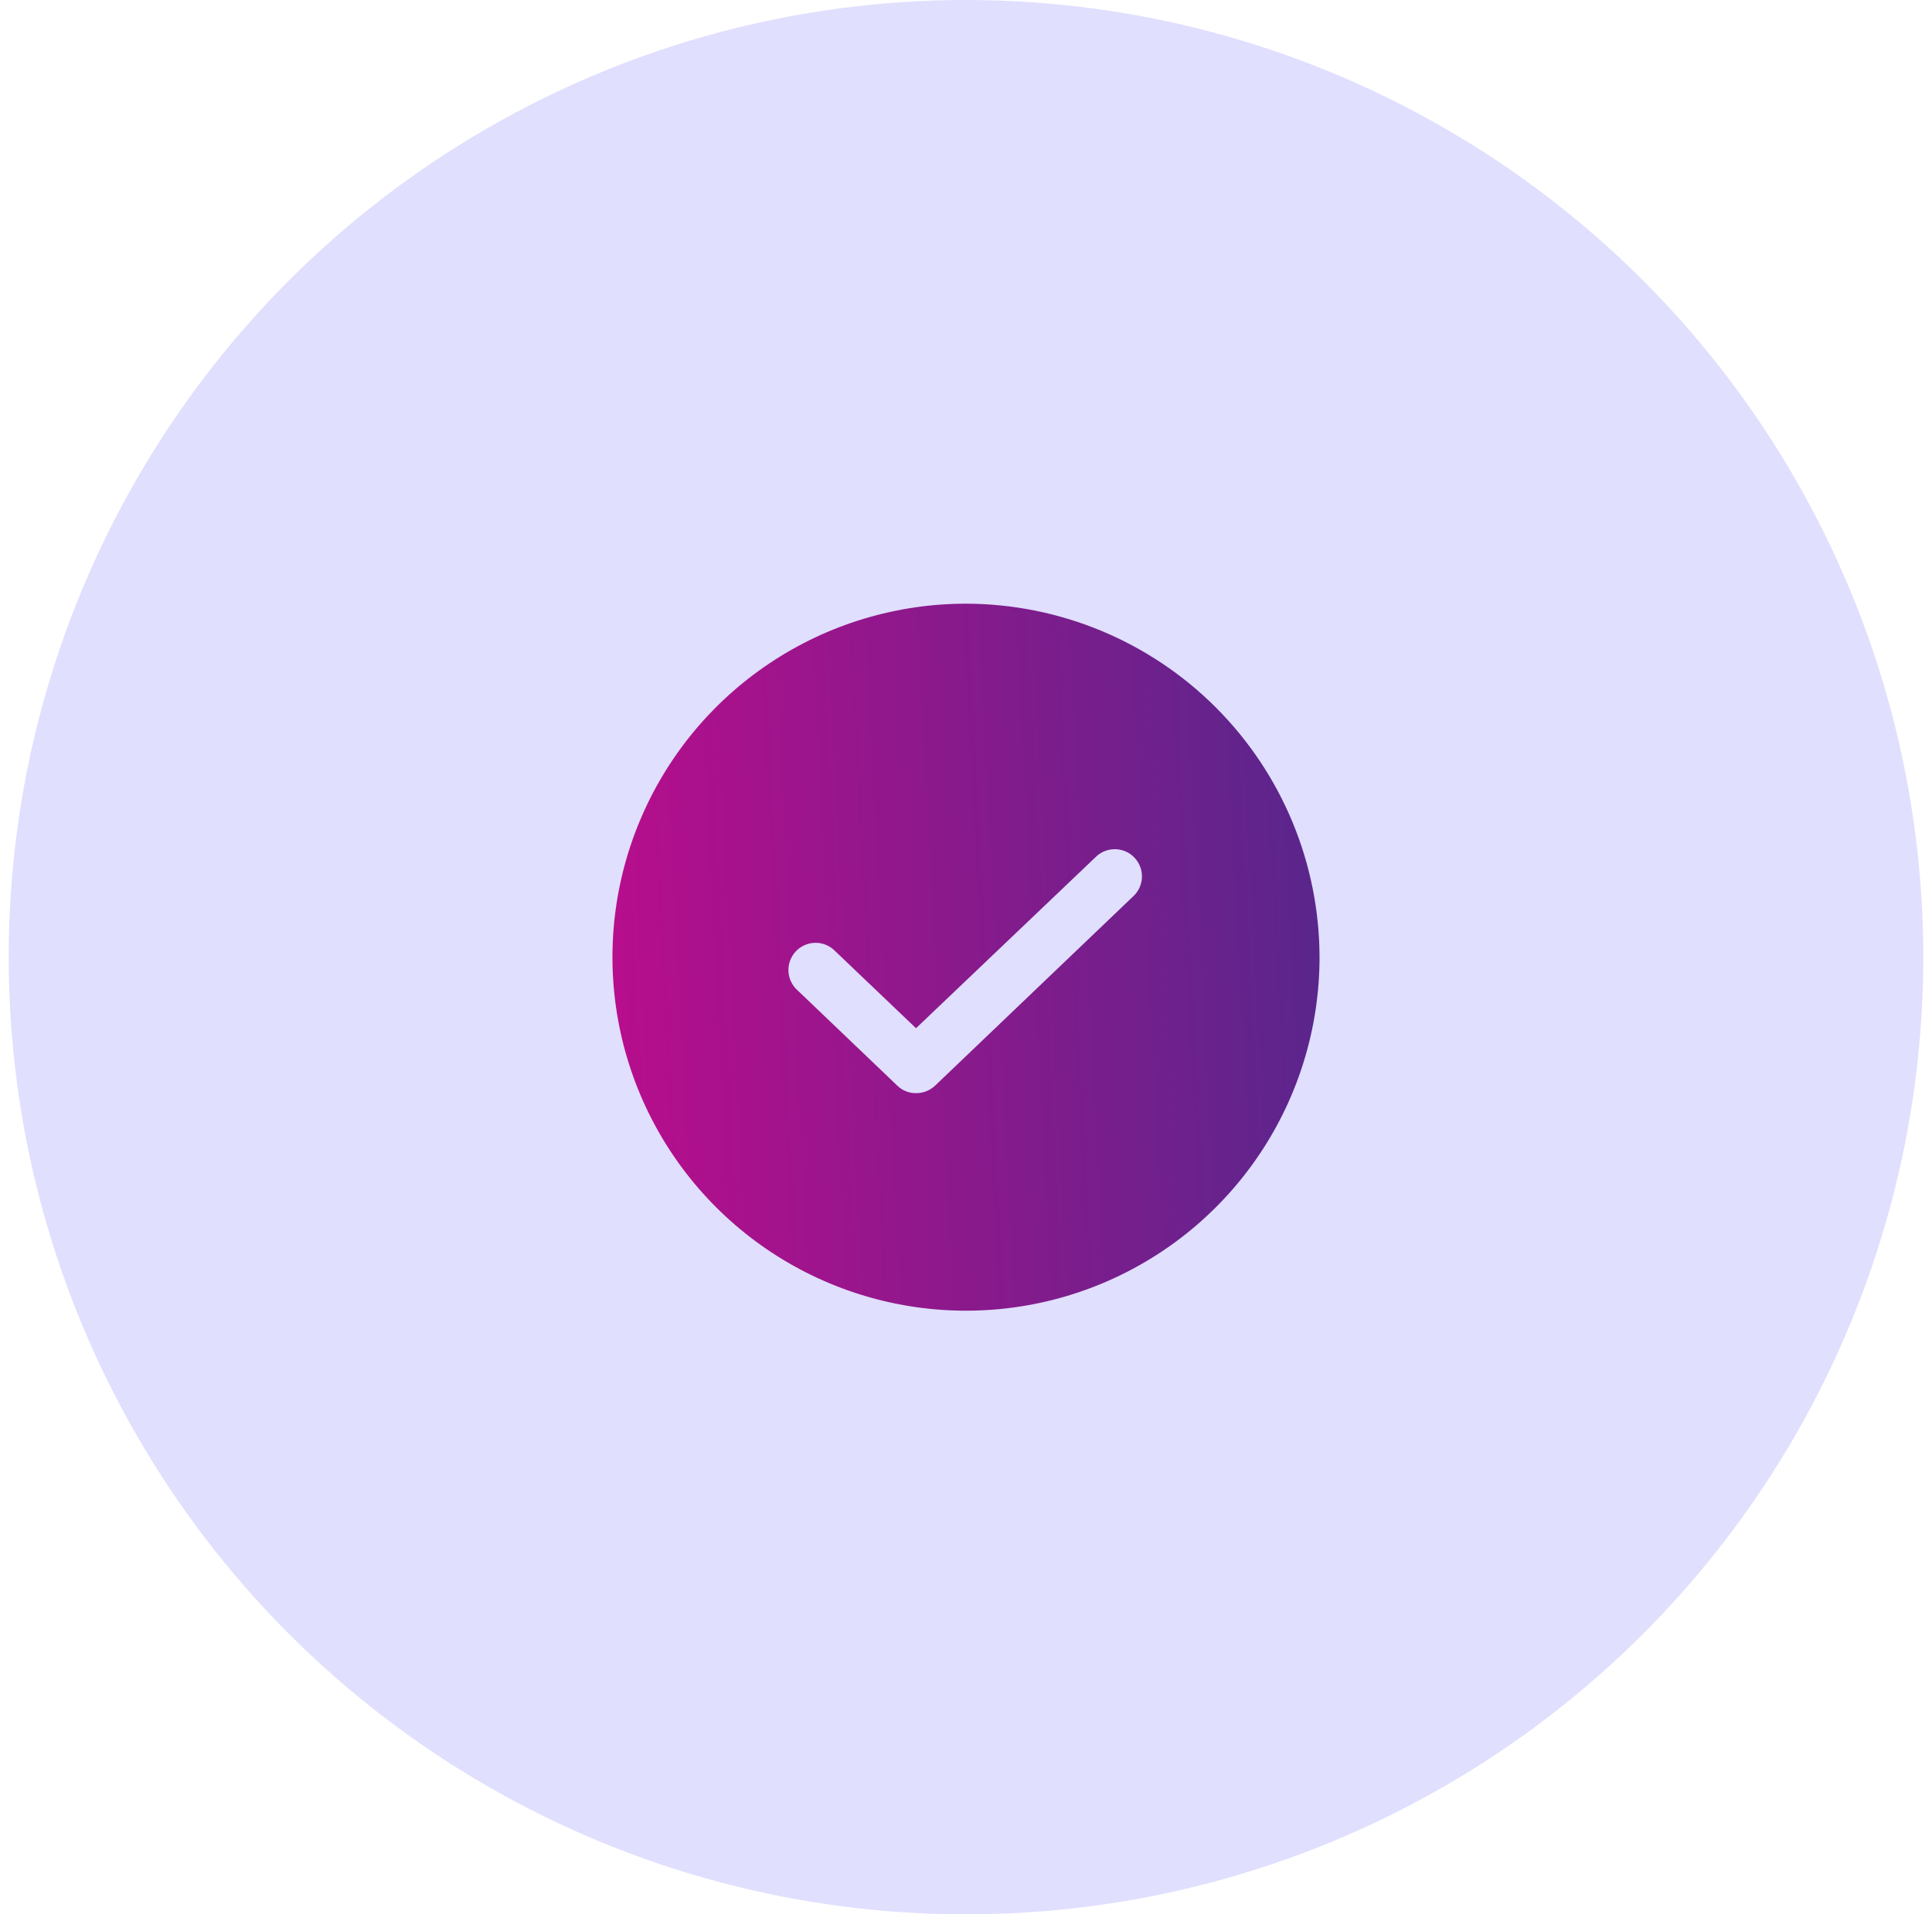
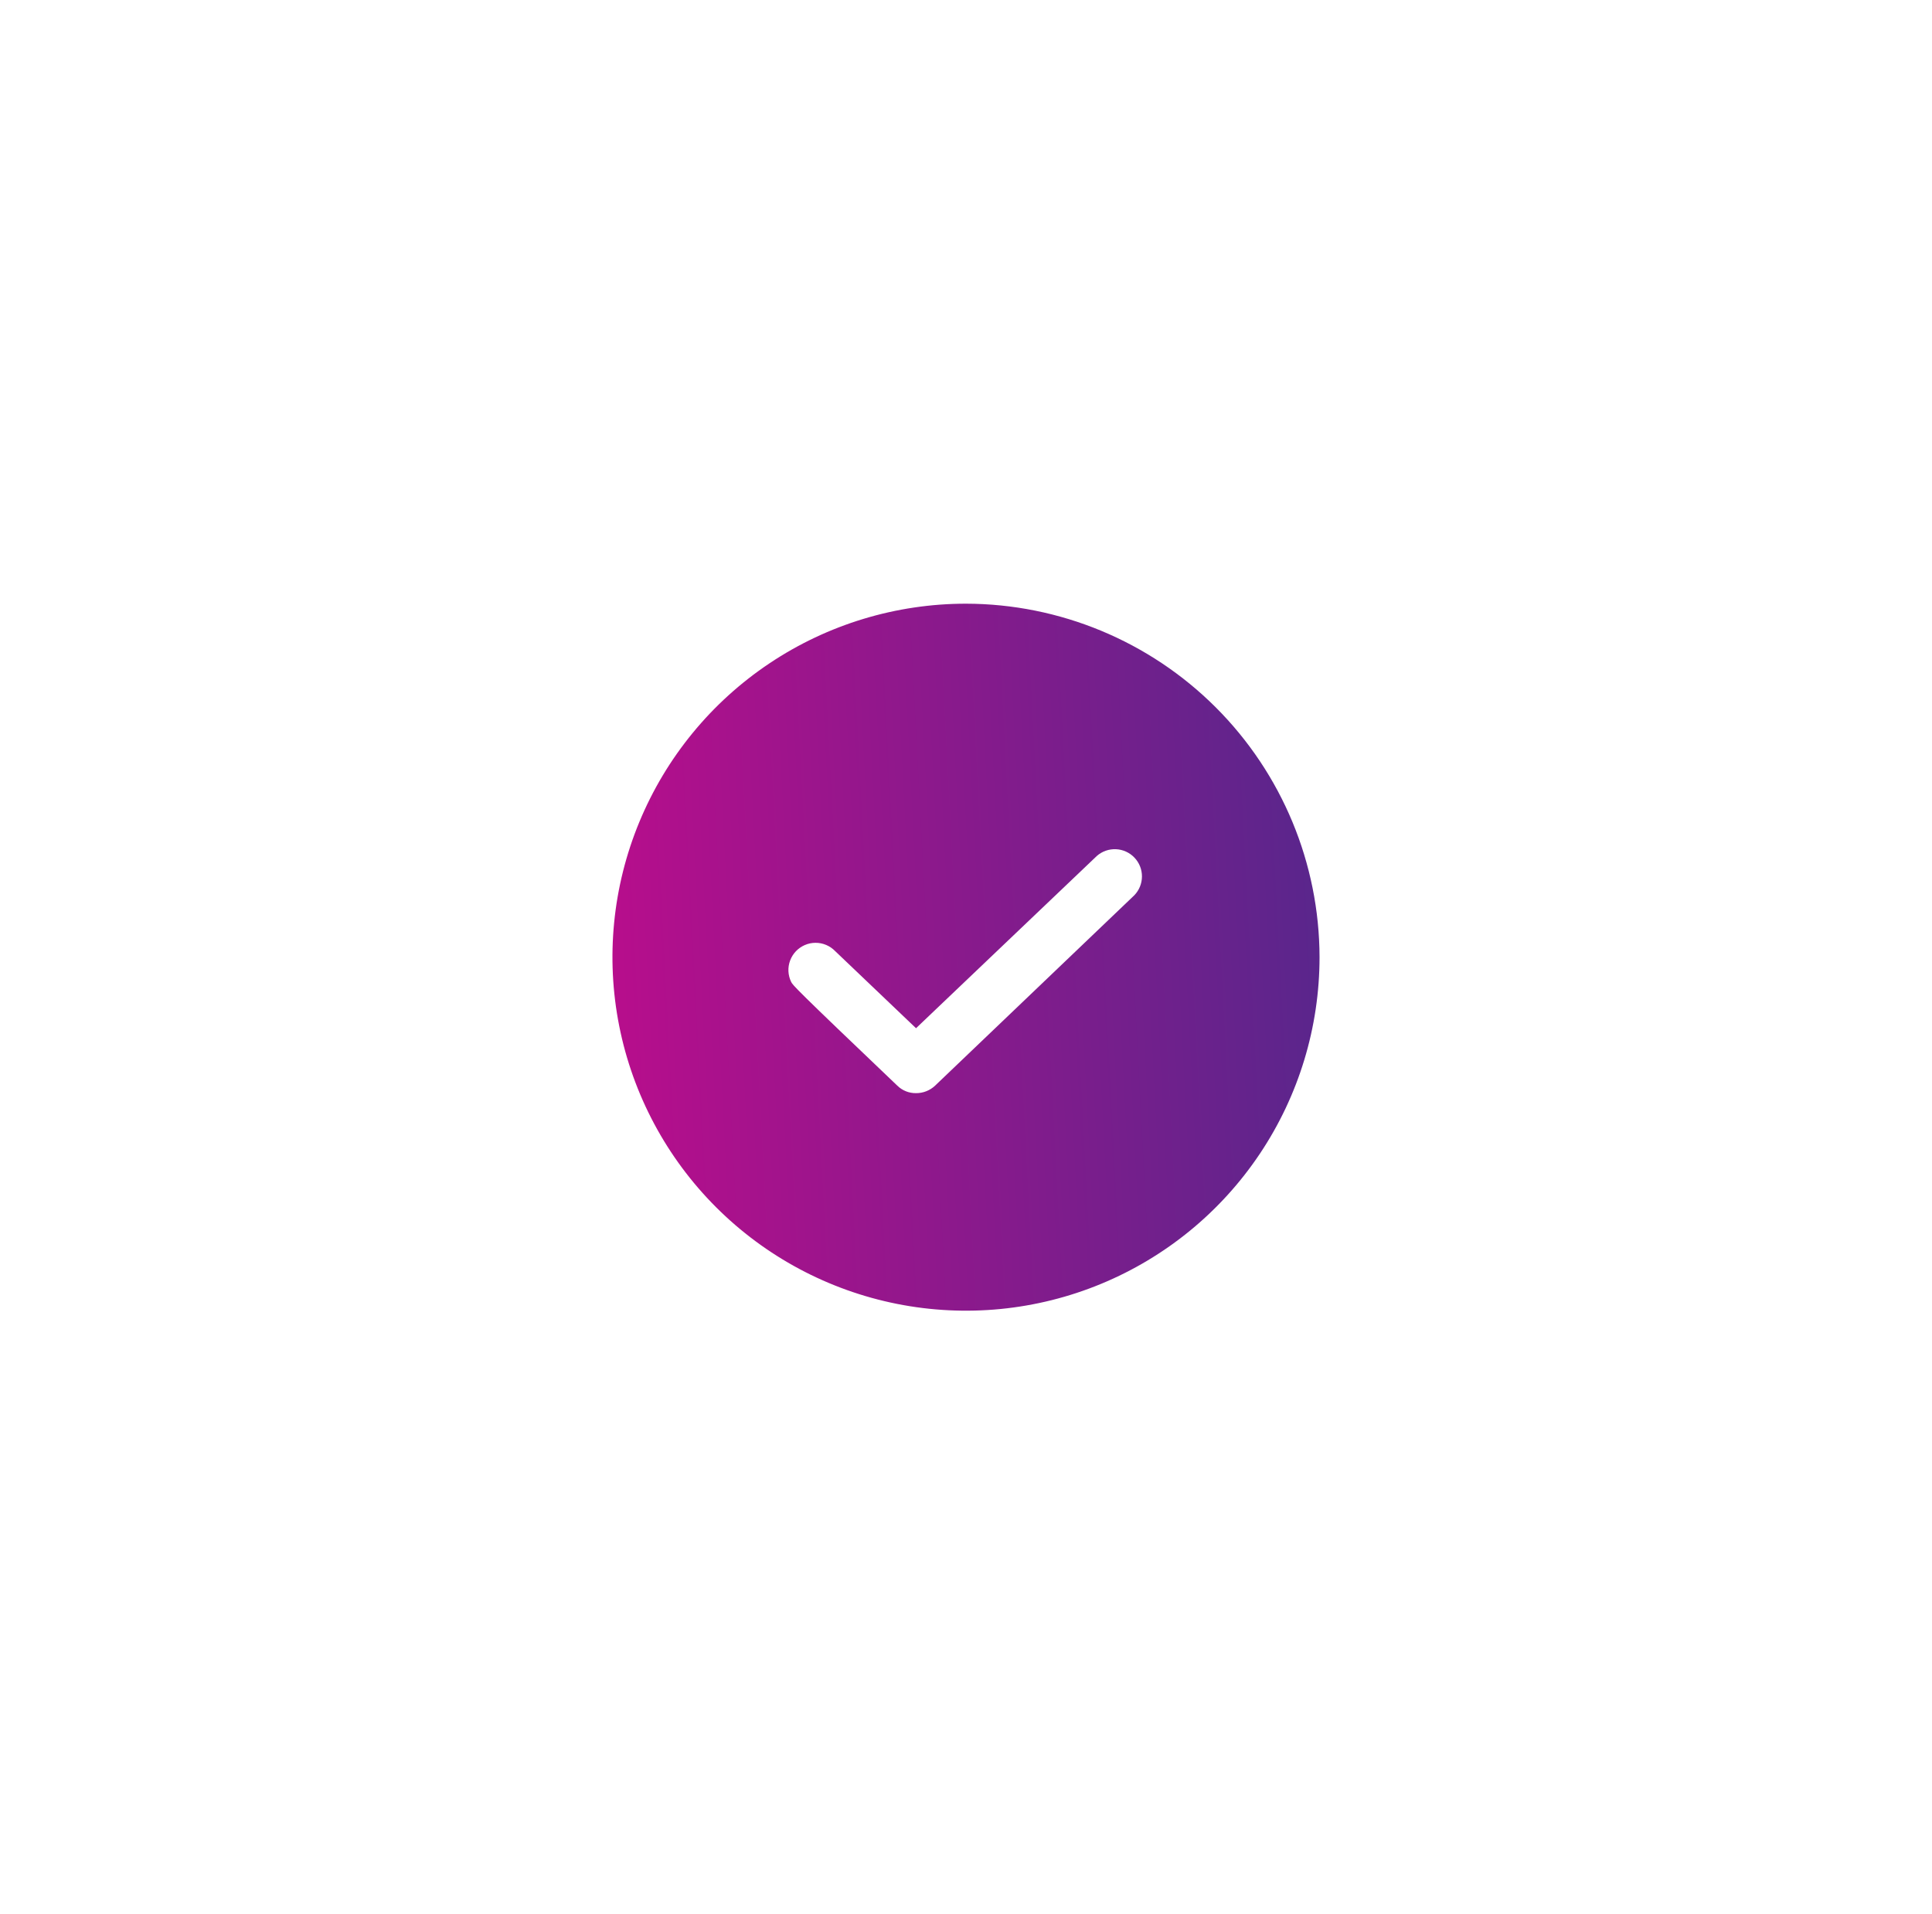
<svg xmlns="http://www.w3.org/2000/svg" width="111" height="110" viewBox="0 0 111 110" fill="none">
-   <circle cx="55.5" cy="55" r="55" fill="#E0DFFE" />
-   <path d="M55.5 34.688C51.483 34.688 47.555 35.879 44.215 38.111C40.875 40.343 38.271 43.515 36.734 47.227C35.196 50.938 34.794 55.023 35.578 58.963C36.362 62.903 38.296 66.522 41.137 69.363C43.978 72.204 47.597 74.138 51.537 74.922C55.477 75.706 59.562 75.304 63.273 73.766C66.985 72.229 70.157 69.625 72.389 66.285C74.621 62.945 75.812 59.017 75.812 55C75.802 49.616 73.659 44.455 69.852 40.648C66.045 36.841 60.884 34.698 55.5 34.688ZM65.168 51.445L53.723 62.383C53.427 62.661 53.035 62.815 52.629 62.812C52.43 62.815 52.233 62.779 52.049 62.705C51.864 62.631 51.697 62.522 51.555 62.383L45.832 56.914C45.673 56.776 45.544 56.606 45.453 56.417C45.361 56.227 45.309 56.021 45.298 55.81C45.288 55.6 45.321 55.39 45.395 55.192C45.468 54.995 45.581 54.814 45.725 54.661C45.87 54.509 46.045 54.387 46.238 54.303C46.431 54.219 46.639 54.175 46.85 54.174C47.061 54.173 47.27 54.214 47.464 54.296C47.658 54.377 47.834 54.497 47.98 54.648L52.629 59.082L63.02 49.18C63.323 48.915 63.718 48.777 64.121 48.796C64.523 48.815 64.903 48.989 65.18 49.282C65.458 49.575 65.612 49.963 65.609 50.366C65.607 50.769 65.449 51.156 65.168 51.445Z" fill="url(#paint0_linear_594_1035)" />
+   <path d="M55.5 34.688C51.483 34.688 47.555 35.879 44.215 38.111C40.875 40.343 38.271 43.515 36.734 47.227C35.196 50.938 34.794 55.023 35.578 58.963C36.362 62.903 38.296 66.522 41.137 69.363C43.978 72.204 47.597 74.138 51.537 74.922C55.477 75.706 59.562 75.304 63.273 73.766C66.985 72.229 70.157 69.625 72.389 66.285C74.621 62.945 75.812 59.017 75.812 55C75.802 49.616 73.659 44.455 69.852 40.648C66.045 36.841 60.884 34.698 55.5 34.688ZM65.168 51.445L53.723 62.383C53.427 62.661 53.035 62.815 52.629 62.812C52.43 62.815 52.233 62.779 52.049 62.705C51.864 62.631 51.697 62.522 51.555 62.383C45.673 56.776 45.544 56.606 45.453 56.417C45.361 56.227 45.309 56.021 45.298 55.81C45.288 55.6 45.321 55.39 45.395 55.192C45.468 54.995 45.581 54.814 45.725 54.661C45.87 54.509 46.045 54.387 46.238 54.303C46.431 54.219 46.639 54.175 46.85 54.174C47.061 54.173 47.27 54.214 47.464 54.296C47.658 54.377 47.834 54.497 47.98 54.648L52.629 59.082L63.02 49.18C63.323 48.915 63.718 48.777 64.121 48.796C64.523 48.815 64.903 48.989 65.18 49.282C65.458 49.575 65.612 49.963 65.609 50.366C65.607 50.769 65.449 51.156 65.168 51.445Z" fill="url(#paint0_linear_594_1035)" />
  <defs>
    <linearGradient id="paint0_linear_594_1035" x1="13.146" y1="75.312" x2="97.064" y2="70.93" gradientUnits="userSpaceOnUse">
      <stop stop-color="#EC008C" />
      <stop offset="1" stop-color="#2B328C" />
    </linearGradient>
  </defs>
</svg>